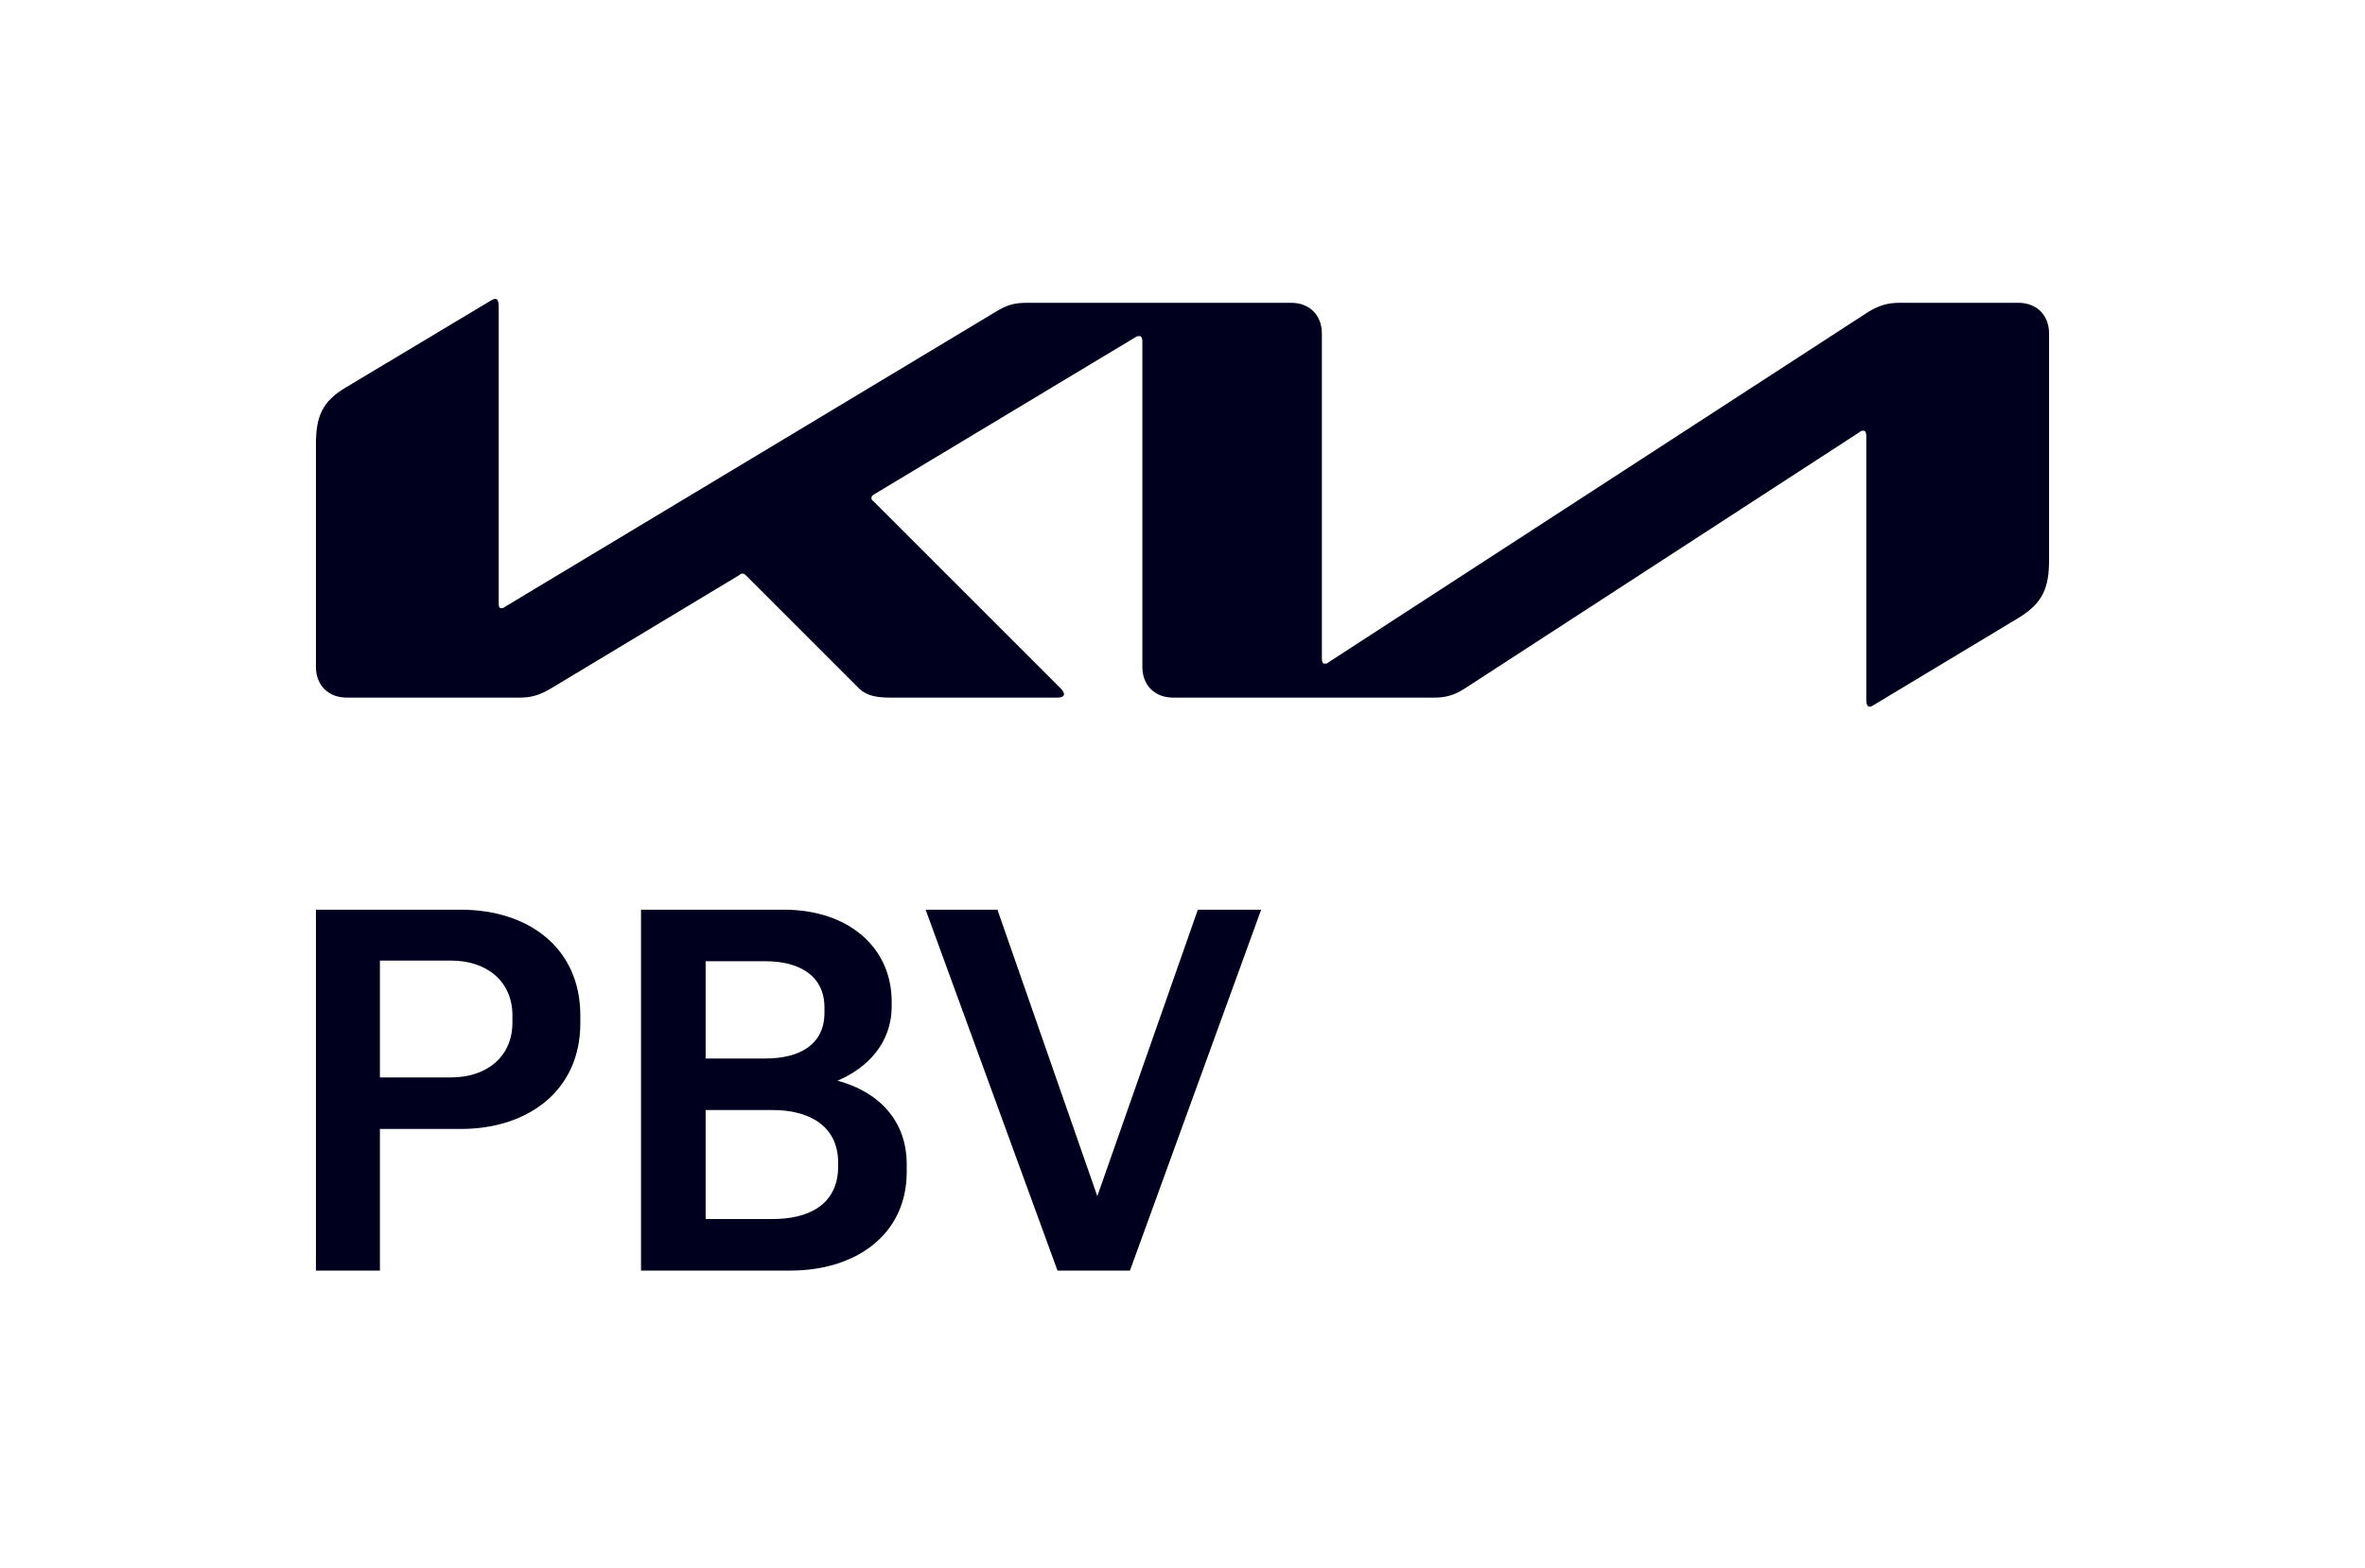
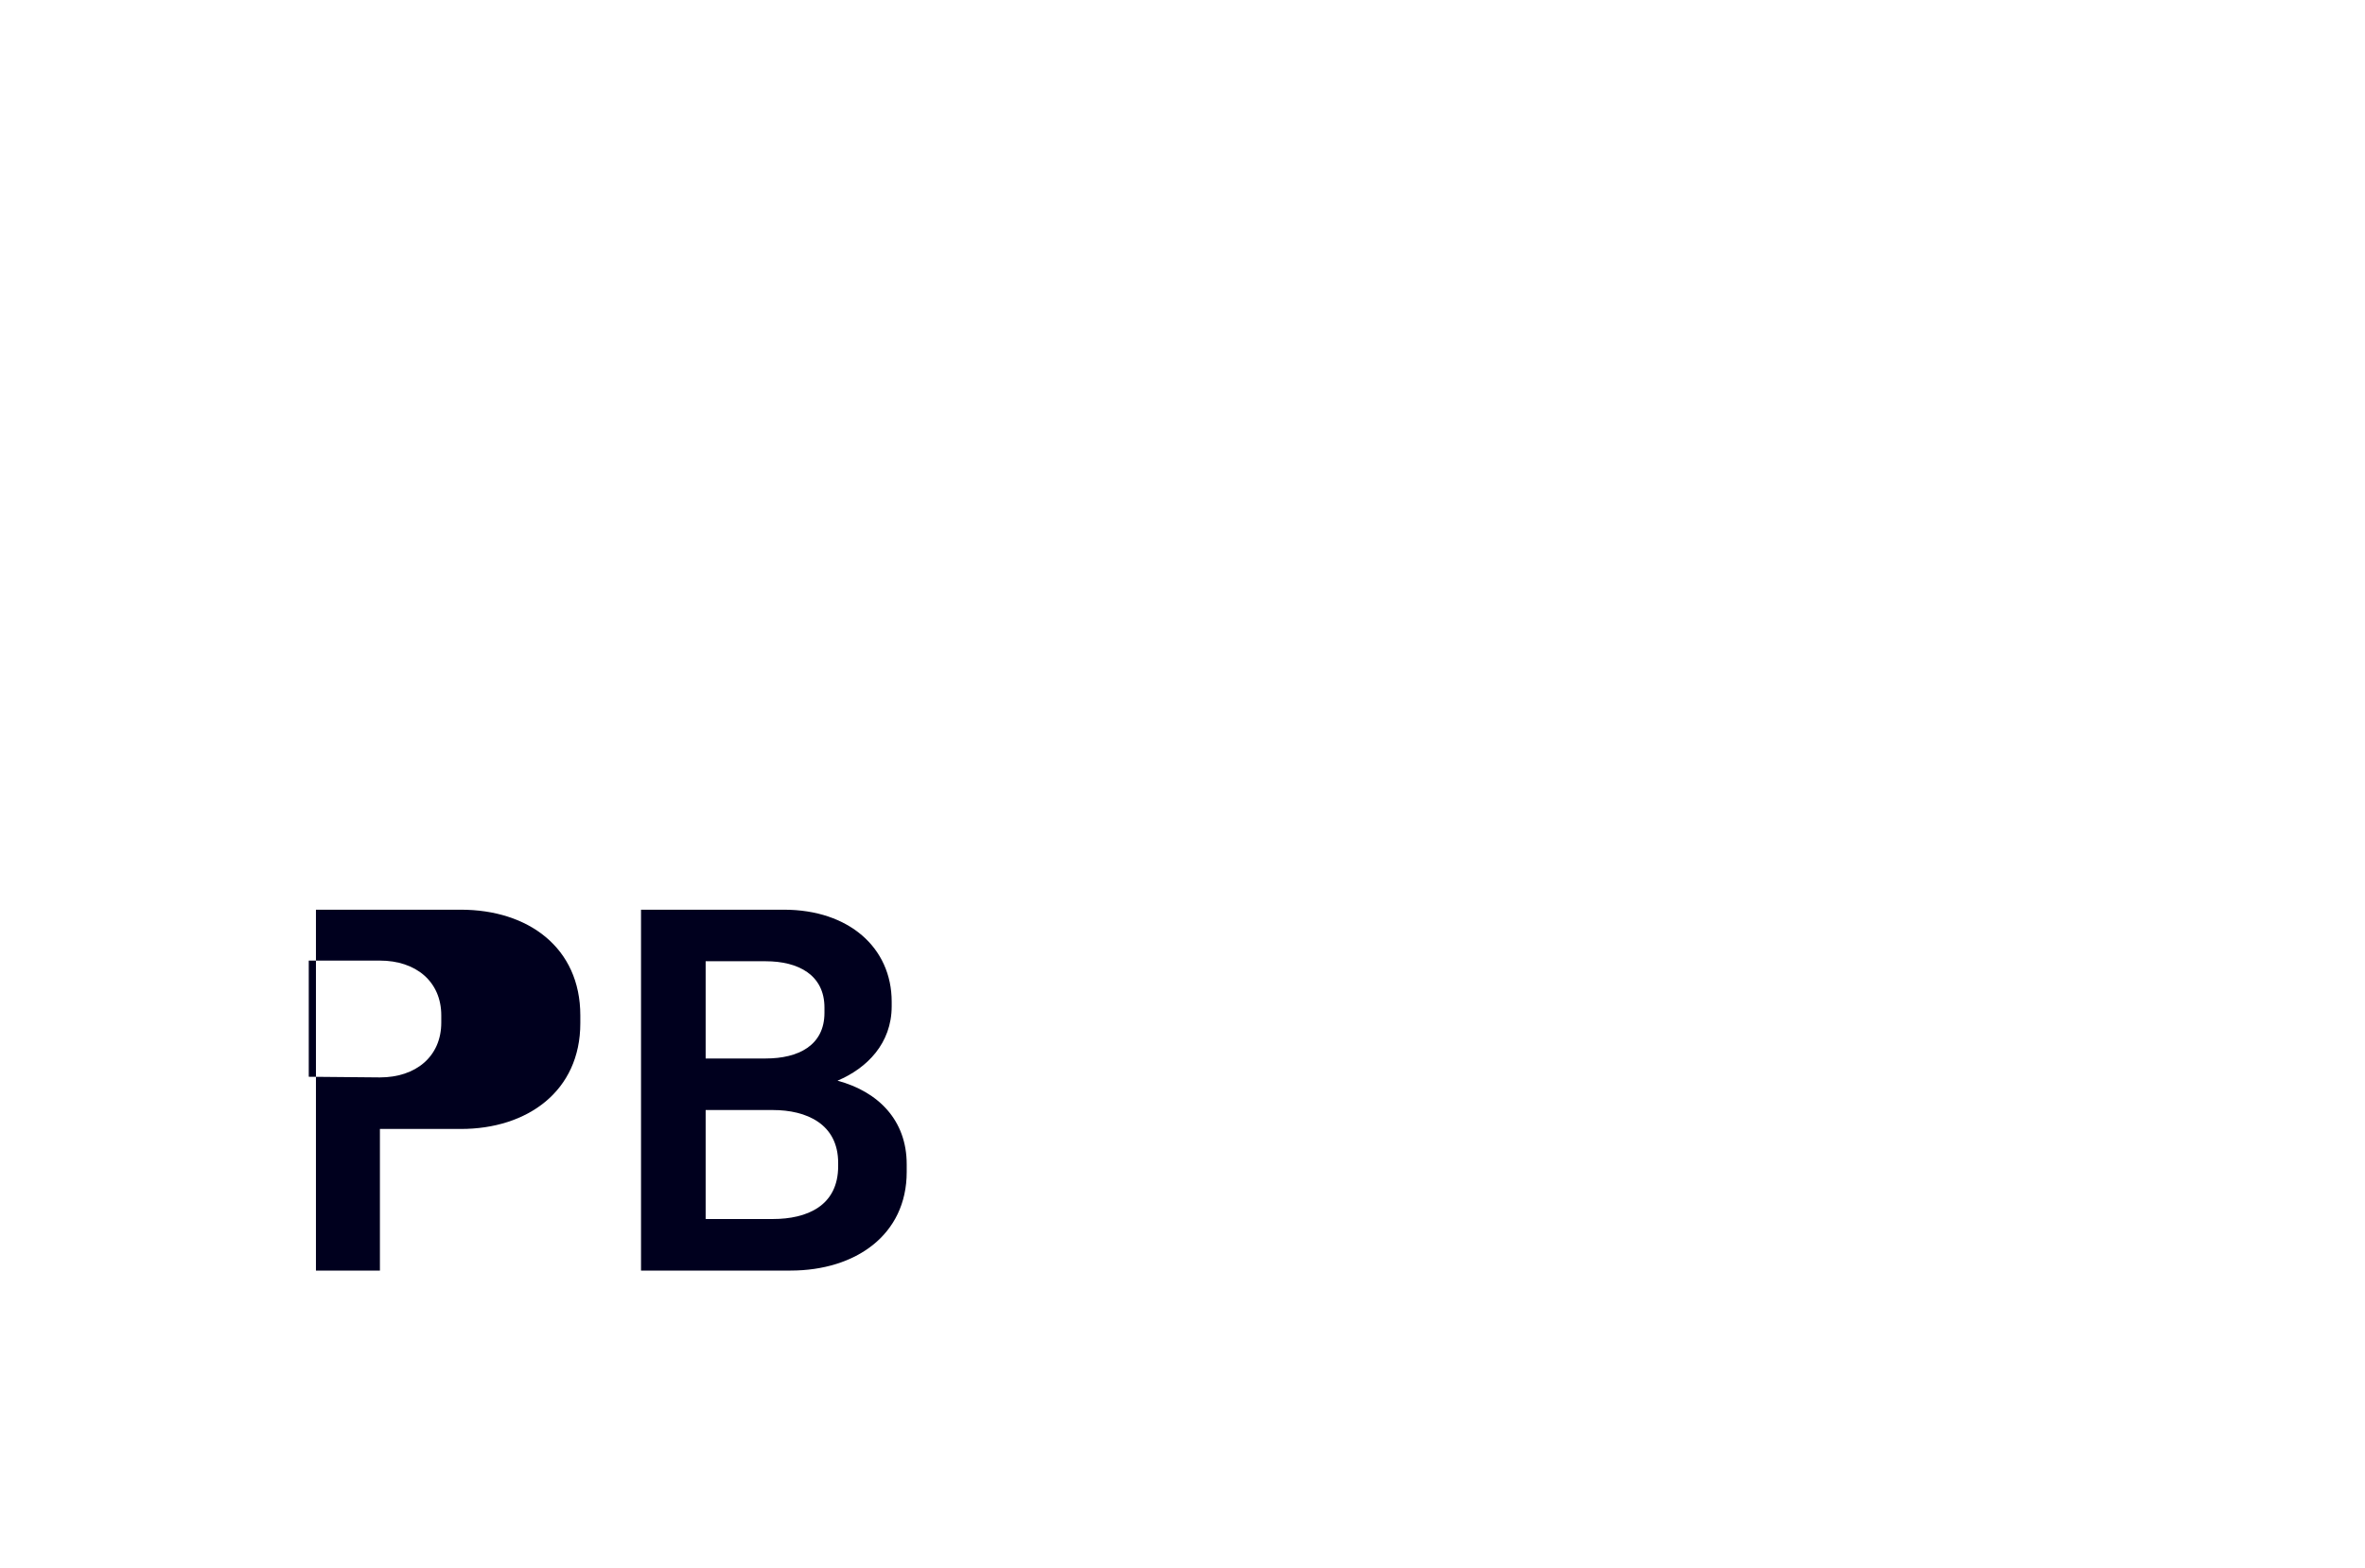
<svg xmlns="http://www.w3.org/2000/svg" id="Isolation_Mode" version="1.1" viewBox="0 0 362.3 240.3">
  <defs>
    <style>
      .st0 {
        fill: #00001e;
      }
    </style>
  </defs>
-   <path class="st0" d="M202.5,100.9c0,.5.1.8.4.8s.4,0,.6-.2l82.7-53.7c1.5-.9,2.8-1.4,4.8-1.4h18.2c2.8,0,4.7,1.9,4.7,4.7v34.7c0,4.2-.9,6.6-4.7,8.9l-22.1,13.3c-.3.2-.5.3-.7.3s-.5-.2-.5-1v-40.5c0-.4-.1-.8-.4-.8s-.4,0-.6.2l-60.5,39.3c-1.7,1.1-3.1,1.4-4.6,1.4h-40.1c-2.8,0-4.7-1.9-4.7-4.7v-50c0-.4-.2-.7-.4-.7s-.4,0-.7.2l-39.9,24c-.4.2-.5.4-.5.6,0,.2,0,.3.4.6l28.5,28.5c.4.4.6.7.6,1s-.4.5-.9.5h-25.8c-2,0-3.6-.3-4.7-1.4l-17.3-17.3c-.2-.2-.3-.3-.5-.3-.2,0-.4,0-.5.2l-28.9,17.4c-1.7,1-3,1.4-4.7,1.4h-26.6c-2.8,0-4.7-1.9-4.7-4.7v-34.1c0-4.2.9-6.6,4.7-8.8l22.2-13.3c.2-.1.4-.2.6-.2.3,0,.5.4.5,1.1v45.6c0,.5.1.7.4.7s.4-.1.7-.3l75-45.1c1.8-1.1,2.9-1.4,4.9-1.4h40.4c2.8,0,4.7,1.9,4.7,4.7v50Z" />
  <g>
-     <path class="st0" d="M48.4,194.7v-55.3h22.2c10.3,0,18.3,5.8,18.3,16.2v1.2c0,10.4-8.1,16.2-18.3,16.2h-12.4v21.7h-9.8ZM58.2,165.1h10.9c5.5,0,9.4-3.2,9.4-8.4v-1.1c0-5.2-3.9-8.4-9.4-8.4h-10.9v17.8Z" />
+     <path class="st0" d="M48.4,194.7v-55.3h22.2c10.3,0,18.3,5.8,18.3,16.2v1.2c0,10.4-8.1,16.2-18.3,16.2h-12.4v21.7h-9.8ZM58.2,165.1c5.5,0,9.4-3.2,9.4-8.4v-1.1c0-5.2-3.9-8.4-9.4-8.4h-10.9v17.8Z" />
    <path class="st0" d="M138.9,178.5v1.1c0,9.6-7.8,15.1-17.8,15.1h-22.9v-55.3h21.9c9.9,0,16.5,5.8,16.5,14.1v.7c0,5.7-3.8,9.5-8.3,11.4,6.3,1.7,10.6,6.1,10.6,12.8ZM108.1,147.4v14.8h9.2c5,0,9-2,9-7v-.8c0-5-4-7.1-9-7.1h-9.2ZM128.4,178.2c0-6-4.9-8.1-10-8.1h-10.3v16.7h10.3c5.2,0,10-2,10-8.1v-.5Z" />
-     <path class="st0" d="M141.8,139.4h11l15.3,43.9,15.4-43.9h9.7l-20.1,55.3h-11.1l-20.2-55.3Z" />
  </g>
</svg>